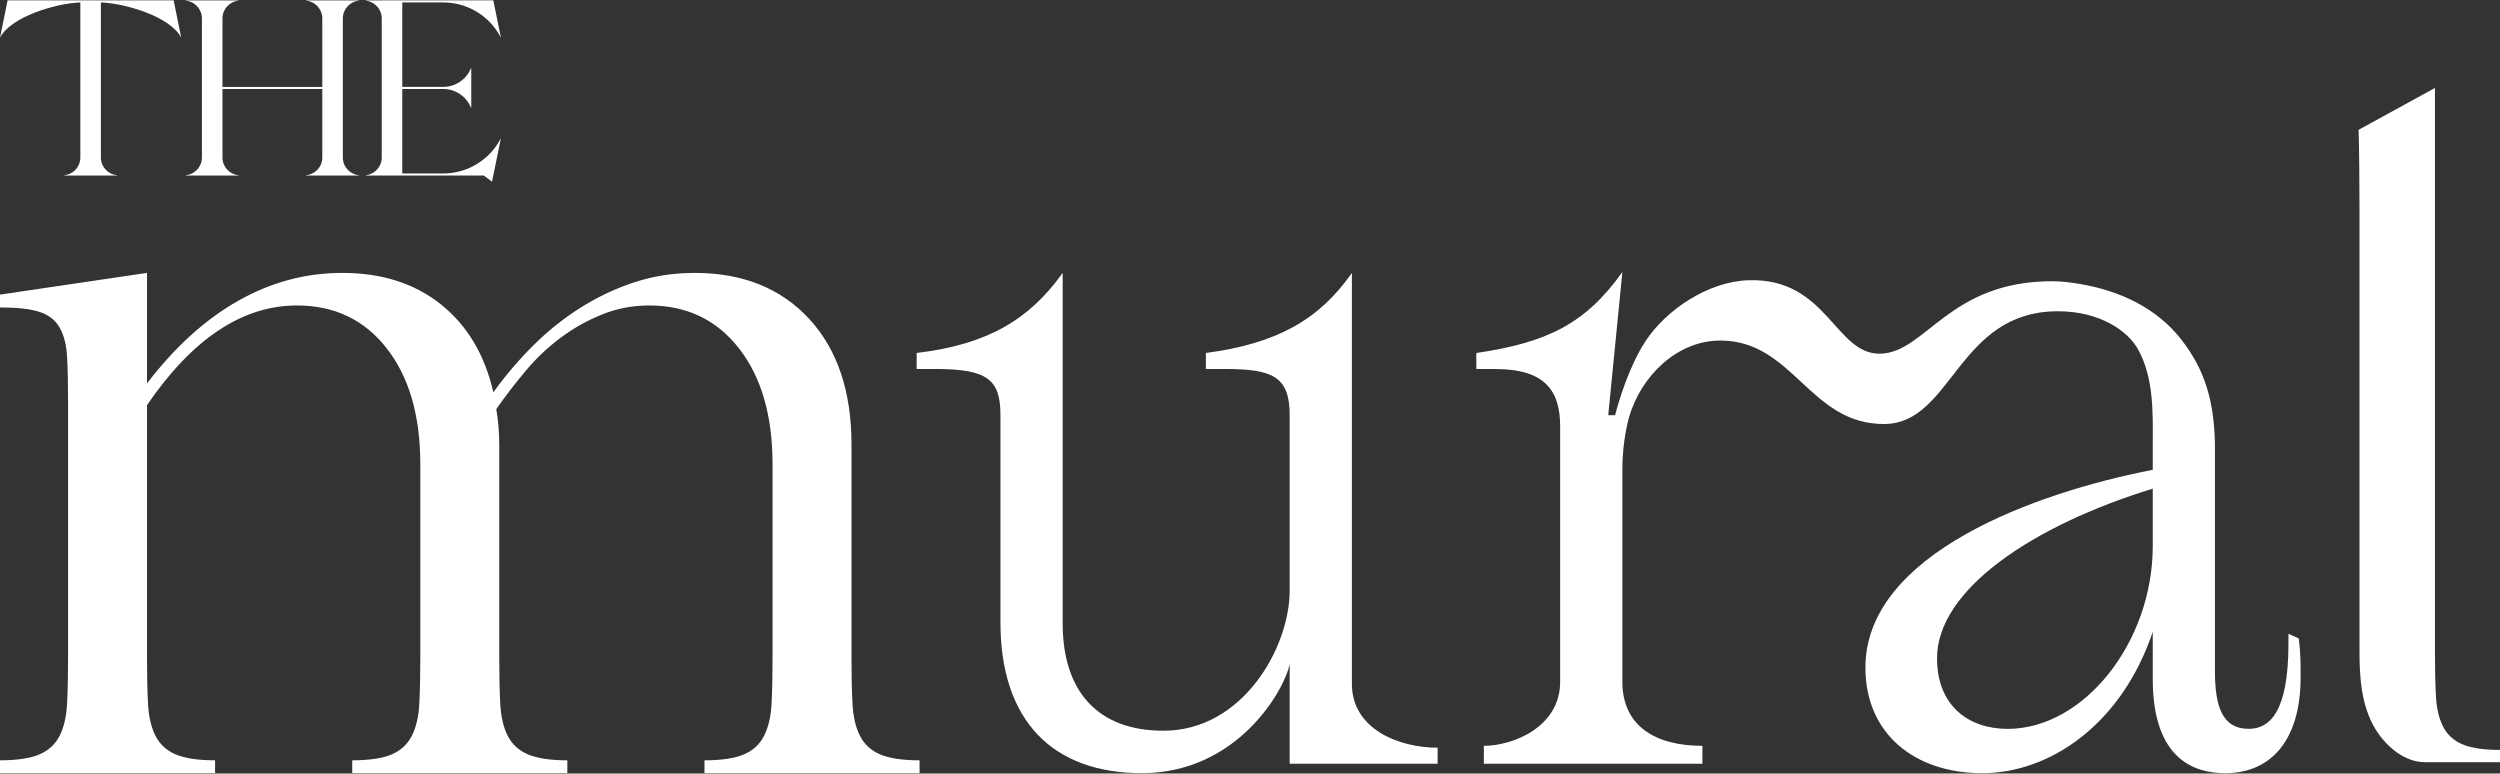
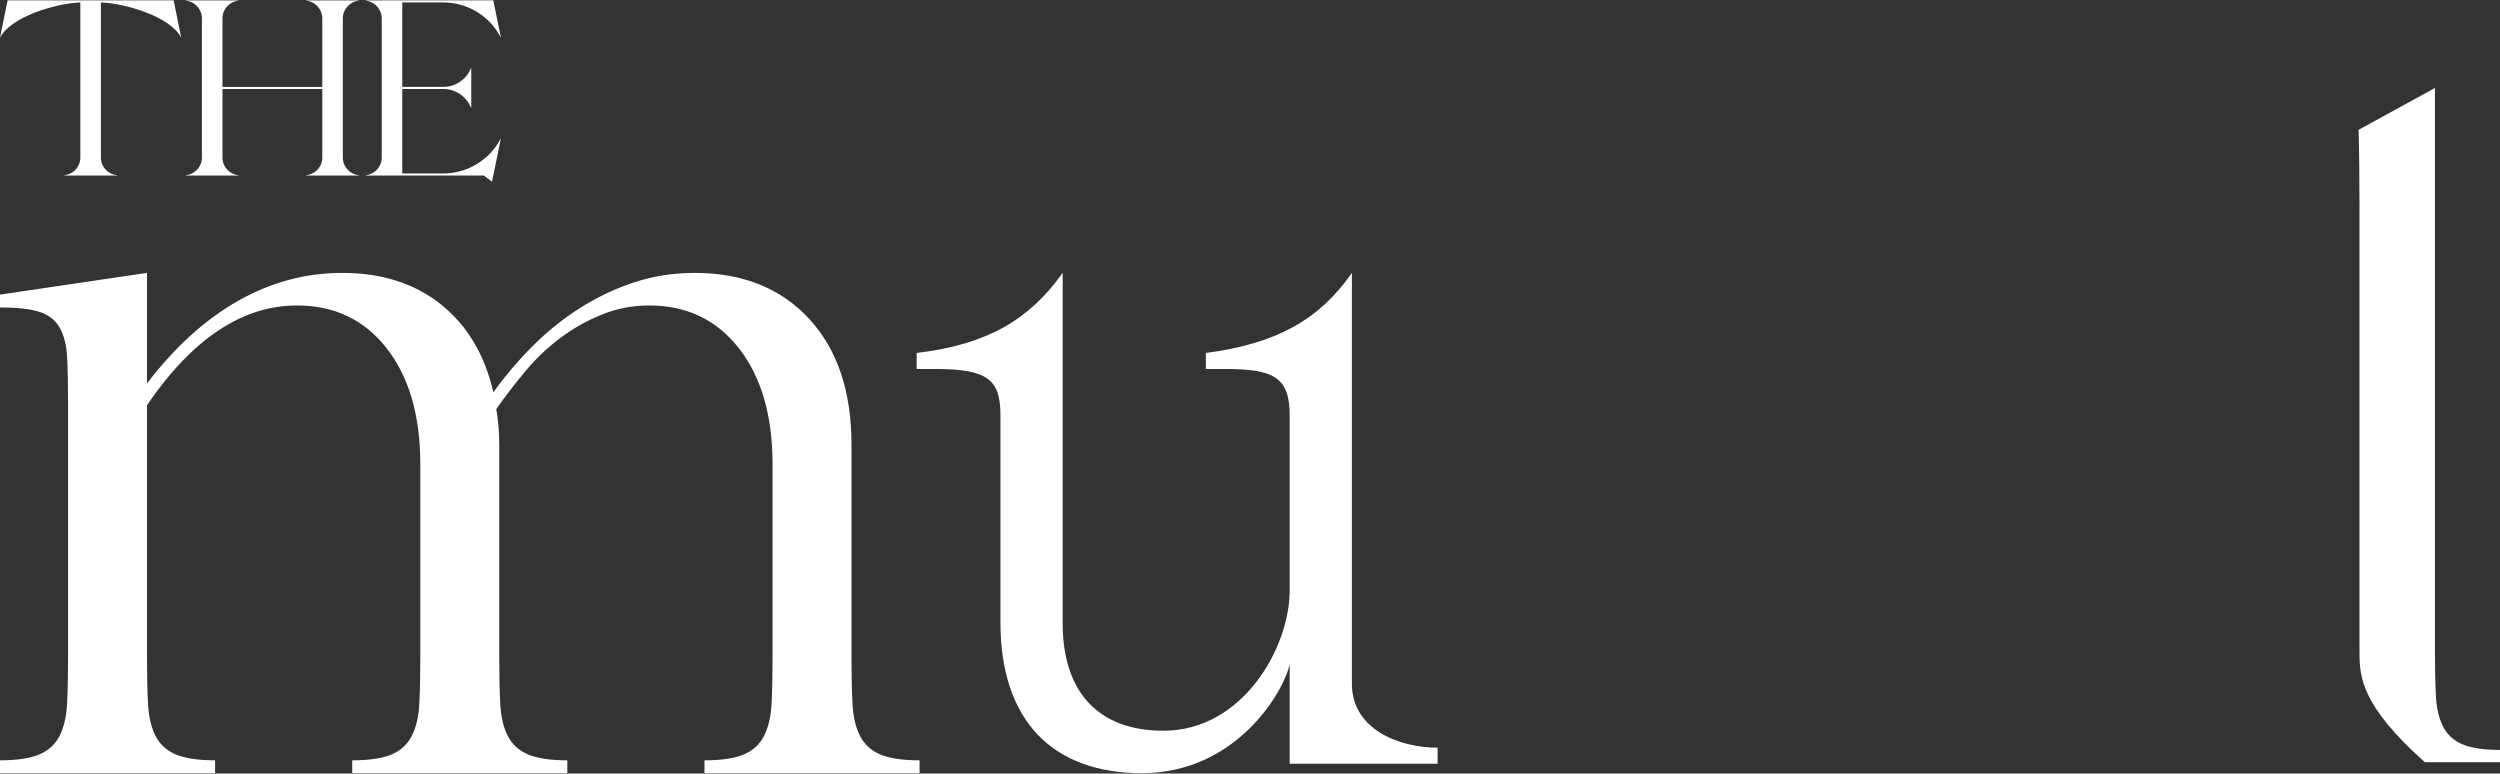
<svg xmlns="http://www.w3.org/2000/svg" width="892" height="276" viewBox="0 0 892 276" fill="none">
  <rect x="0" y="0" width="892" height="276" fill="#333333" stroke="none" />
  <g clip-path="url(#clip0_714_21)">
    <path d="M482.356 243.923V97.381C470.589 114.193 455.467 122.593 430.256 125.948V131.654H436.978C454.109 131.654 460.158 134.348 460.158 148.135V210.643C460.158 231.152 443.358 260.723 415.122 260.723C391.6 260.723 379.16 246.605 379.16 222.41V97.37C367.382 113.839 352.602 122.912 327.06 125.937V131.654H333.771C352.26 131.654 356.962 135.341 356.962 148.123V222.068C356.962 257.368 375.782 275.857 407.384 275.857C441.669 275.857 458.469 245.943 460.158 236.87V272.501H512.942V266.783C499.487 266.783 482.344 260.404 482.344 243.923H482.356Z" fill="white" />
-     <path d="M768.101 194.859C768.101 229.144 743.564 260.061 716.332 260.061C702.215 260.061 691.133 251.673 691.133 234.861C691.133 210.324 725.417 187.464 768.101 174.35V194.859ZM816.515 226.108V229.806C816.515 254.012 809.793 260.05 802.397 260.05C792.651 260.05 790.288 251.661 790.288 239.221V158.212V158.155V158.144C789.934 142.725 786.567 131.848 778.43 121.326C769.574 109.844 756.186 103.659 742 101.307C738.896 100.782 735.711 100.349 732.527 100.349C695.298 100.178 687.184 125.857 670.875 126.199C654.748 126.541 651.929 99.036 623.819 99.995C609.553 100.417 594.397 110.529 587.035 121.851C581.237 130.776 577.654 142.885 576.25 148.169L576.17 148.135H573.819L578.864 97.039C565.739 115.528 551.975 122.25 526.752 125.948V131.666H533.474C551.621 131.666 556.665 139.723 556.665 152.163V243.261C556.665 259.388 539.854 266.11 529.434 266.11V272.49H607.419V266.11C590.619 266.11 578.864 259.057 578.864 243.261V167.959C578.864 161.705 579.537 155.918 580.792 150.657C580.918 150.143 581.032 149.63 581.169 149.128C585.335 134.336 598.277 121.508 613.799 121.508C639.946 121.508 645.595 151.456 672.37 151.285C696.656 151.102 698.38 111.054 734.273 111.054C749.259 111.054 759.359 118.107 763 124.898C768.409 134.953 768.158 146.811 768.101 158.144V167.639C726.421 175.697 665.579 197.541 665.579 238.217C665.579 261.75 683.075 275.868 707.259 275.868C731.466 275.868 757.008 258.384 768.101 225.457V242.257C768.101 271.497 783.566 275.88 793.974 275.88C809.439 275.88 820.863 265.117 820.863 241.584C820.863 237.224 820.863 232.853 820.201 227.808L816.504 226.119L816.515 226.108Z" fill="white" />
    <path d="M122.164 97.37C136.236 97.37 147.969 101.125 157.361 108.635C166.743 116.156 172.974 126.587 176.022 139.974C180.244 134.108 184.935 128.584 190.105 123.426C195.264 118.267 200.89 113.736 206.996 109.867C213.102 105.998 219.55 102.951 226.364 100.714C233.166 98.489 240.322 97.37 247.843 97.37C264.974 97.37 278.578 102.825 288.679 113.736C298.756 124.647 303.812 139.621 303.812 158.623V234.667C303.812 241.002 303.926 246.457 304.166 251.034C304.394 255.61 305.273 259.434 306.802 262.481C308.332 265.528 310.728 267.754 314.015 269.169C317.302 270.573 321.993 271.28 328.099 271.28V275.857H251.358V271.28C257.453 271.28 262.143 270.573 265.43 269.169C268.729 267.754 271.125 265.528 272.655 262.481C274.184 259.434 275.063 255.61 275.291 251.034C275.531 246.457 275.645 241.002 275.645 234.667V165.665C275.645 148.306 271.65 134.508 263.673 124.304C255.695 114.09 245.024 108.988 231.637 108.988C225.77 108.988 220.201 110.038 214.928 112.161C209.633 114.273 204.714 117.034 200.137 120.424C195.56 123.837 191.383 127.763 187.64 132.225C183.885 136.688 180.358 141.253 177.083 145.955C177.779 150.178 178.133 154.412 178.133 158.623V234.667C178.133 241.002 178.247 246.457 178.487 251.034C178.715 255.61 179.594 259.434 181.123 262.481C182.652 265.528 185.049 267.754 188.336 269.169C191.623 270.573 196.314 271.28 202.42 271.28V275.857H125.679V271.28C131.774 271.28 136.476 270.573 139.763 269.169C143.038 267.754 145.446 265.528 146.976 262.481C148.505 259.434 149.384 255.61 149.612 251.034C149.852 246.457 149.966 241.002 149.966 234.667V165.665C149.966 148.306 145.971 134.508 137.994 124.304C130.016 114.09 119.345 108.988 105.969 108.988C86.487 108.988 68.649 120.846 52.454 144.54V234.667C52.454 241.002 52.568 246.457 52.808 251.034C53.036 255.61 53.915 259.434 55.444 262.481C56.973 265.528 59.37 267.754 62.668 269.169C65.944 270.573 70.635 271.28 76.74 271.28V275.857H-1.52588e-05V271.28C6.094 271.28 10.785 270.573 14.084 269.169C17.359 267.754 19.767 265.528 21.297 262.481C22.826 259.434 23.705 255.61 23.933 251.034C24.173 246.457 24.287 241.002 24.287 234.667V143.136C24.287 136.802 24.173 131.517 23.933 127.295C23.705 123.072 22.826 119.614 21.297 116.909C19.767 114.215 17.359 112.332 14.084 111.271C10.785 110.221 6.094 109.696 -1.52588e-05 109.696V105.119L52.454 97.37V136.802C62.315 123.894 73.1 114.09 84.844 107.402C96.576 100.714 109.016 97.37 122.164 97.37Z" fill="white" />
-     <path d="M868.786 31.38V232.579C868.786 238.639 868.9 243.855 869.129 248.237C869.345 252.597 870.19 256.261 871.651 259.16C873.112 262.081 875.394 264.216 878.544 265.551C881.683 266.898 886.168 267.571 892 267.571V271.953H865.18C858.697 271.953 851.872 267.24 847.501 260.061C842.468 251.661 841.874 241.584 841.874 232.579V75.115C841.874 69.055 841.76 50.371 841.543 46.331L868.786 31.38Z" fill="white" />
+     <path d="M868.786 31.38V232.579C868.786 238.639 868.9 243.855 869.129 248.237C869.345 252.597 870.19 256.261 871.651 259.16C873.112 262.081 875.394 264.216 878.544 265.551C881.683 266.898 886.168 267.571 892 267.571V271.953H865.18C842.468 251.661 841.874 241.584 841.874 232.579V75.115C841.874 69.055 841.76 50.371 841.543 46.331L868.786 31.38Z" fill="white" />
    <path d="M35.996 0.874V56.283C36.031 59.513 38.496 62.207 41.726 62.515V62.629H35.996V62.64H28.669V62.629H22.951V62.515C26.17 62.195 28.635 59.513 28.669 56.283V0.874C19.756 1.205 3.812 5.998 -1.52588e-05 13.462L2.716 0.12H61.961L64.666 13.462C60.854 5.998 44.91 1.205 35.996 0.874Z" fill="white" />
    <path d="M122.324 6.5V56.272C122.358 59.513 124.823 62.207 128.053 62.515V62.64H109.279V62.504C112.52 62.195 114.997 59.468 114.997 56.204V55.039V31.746H79.377V56.249C79.388 59.502 81.865 62.207 85.106 62.515V62.64L66.32 62.629V62.504C69.562 62.195 72.038 59.479 72.05 56.215V6.557C72.038 3.293 69.562 0.566 66.32 0.257V0.132H72.05H79.377H85.106V0.257C81.865 0.566 79.388 3.27 79.377 6.512V31.015H114.997V7.733V6.569C114.997 3.305 112.52 0.566 109.279 0.257V0.132H115.008H122.324H128.053V0.257C124.823 0.566 122.358 3.259 122.324 6.5Z" fill="white" />
    <path d="M178.726 49.299L175.554 64.832L172.62 62.629H143.529V62.64L130.473 62.629V62.515C133.702 62.207 136.168 59.513 136.202 56.283V6.489C136.168 3.259 133.702 0.566 130.473 0.257V0.132H136.202V0.12H176.01L178.726 13.451C174.766 5.724 166.823 0.862 158.137 0.862H143.529V31.004H158.172C162.497 30.992 166.389 28.379 168.021 24.373H168.147V38.388H168.021C166.389 34.371 162.486 31.746 158.149 31.746H145.298H143.529V61.899H158.137C166.823 61.899 174.766 57.025 178.726 49.299Z" fill="white" />
  </g>
  <defs>
    <clipPath id="clip0_714_21">
      <rect width="892" height="276" fill="white" />
    </clipPath>
  </defs>
</svg>